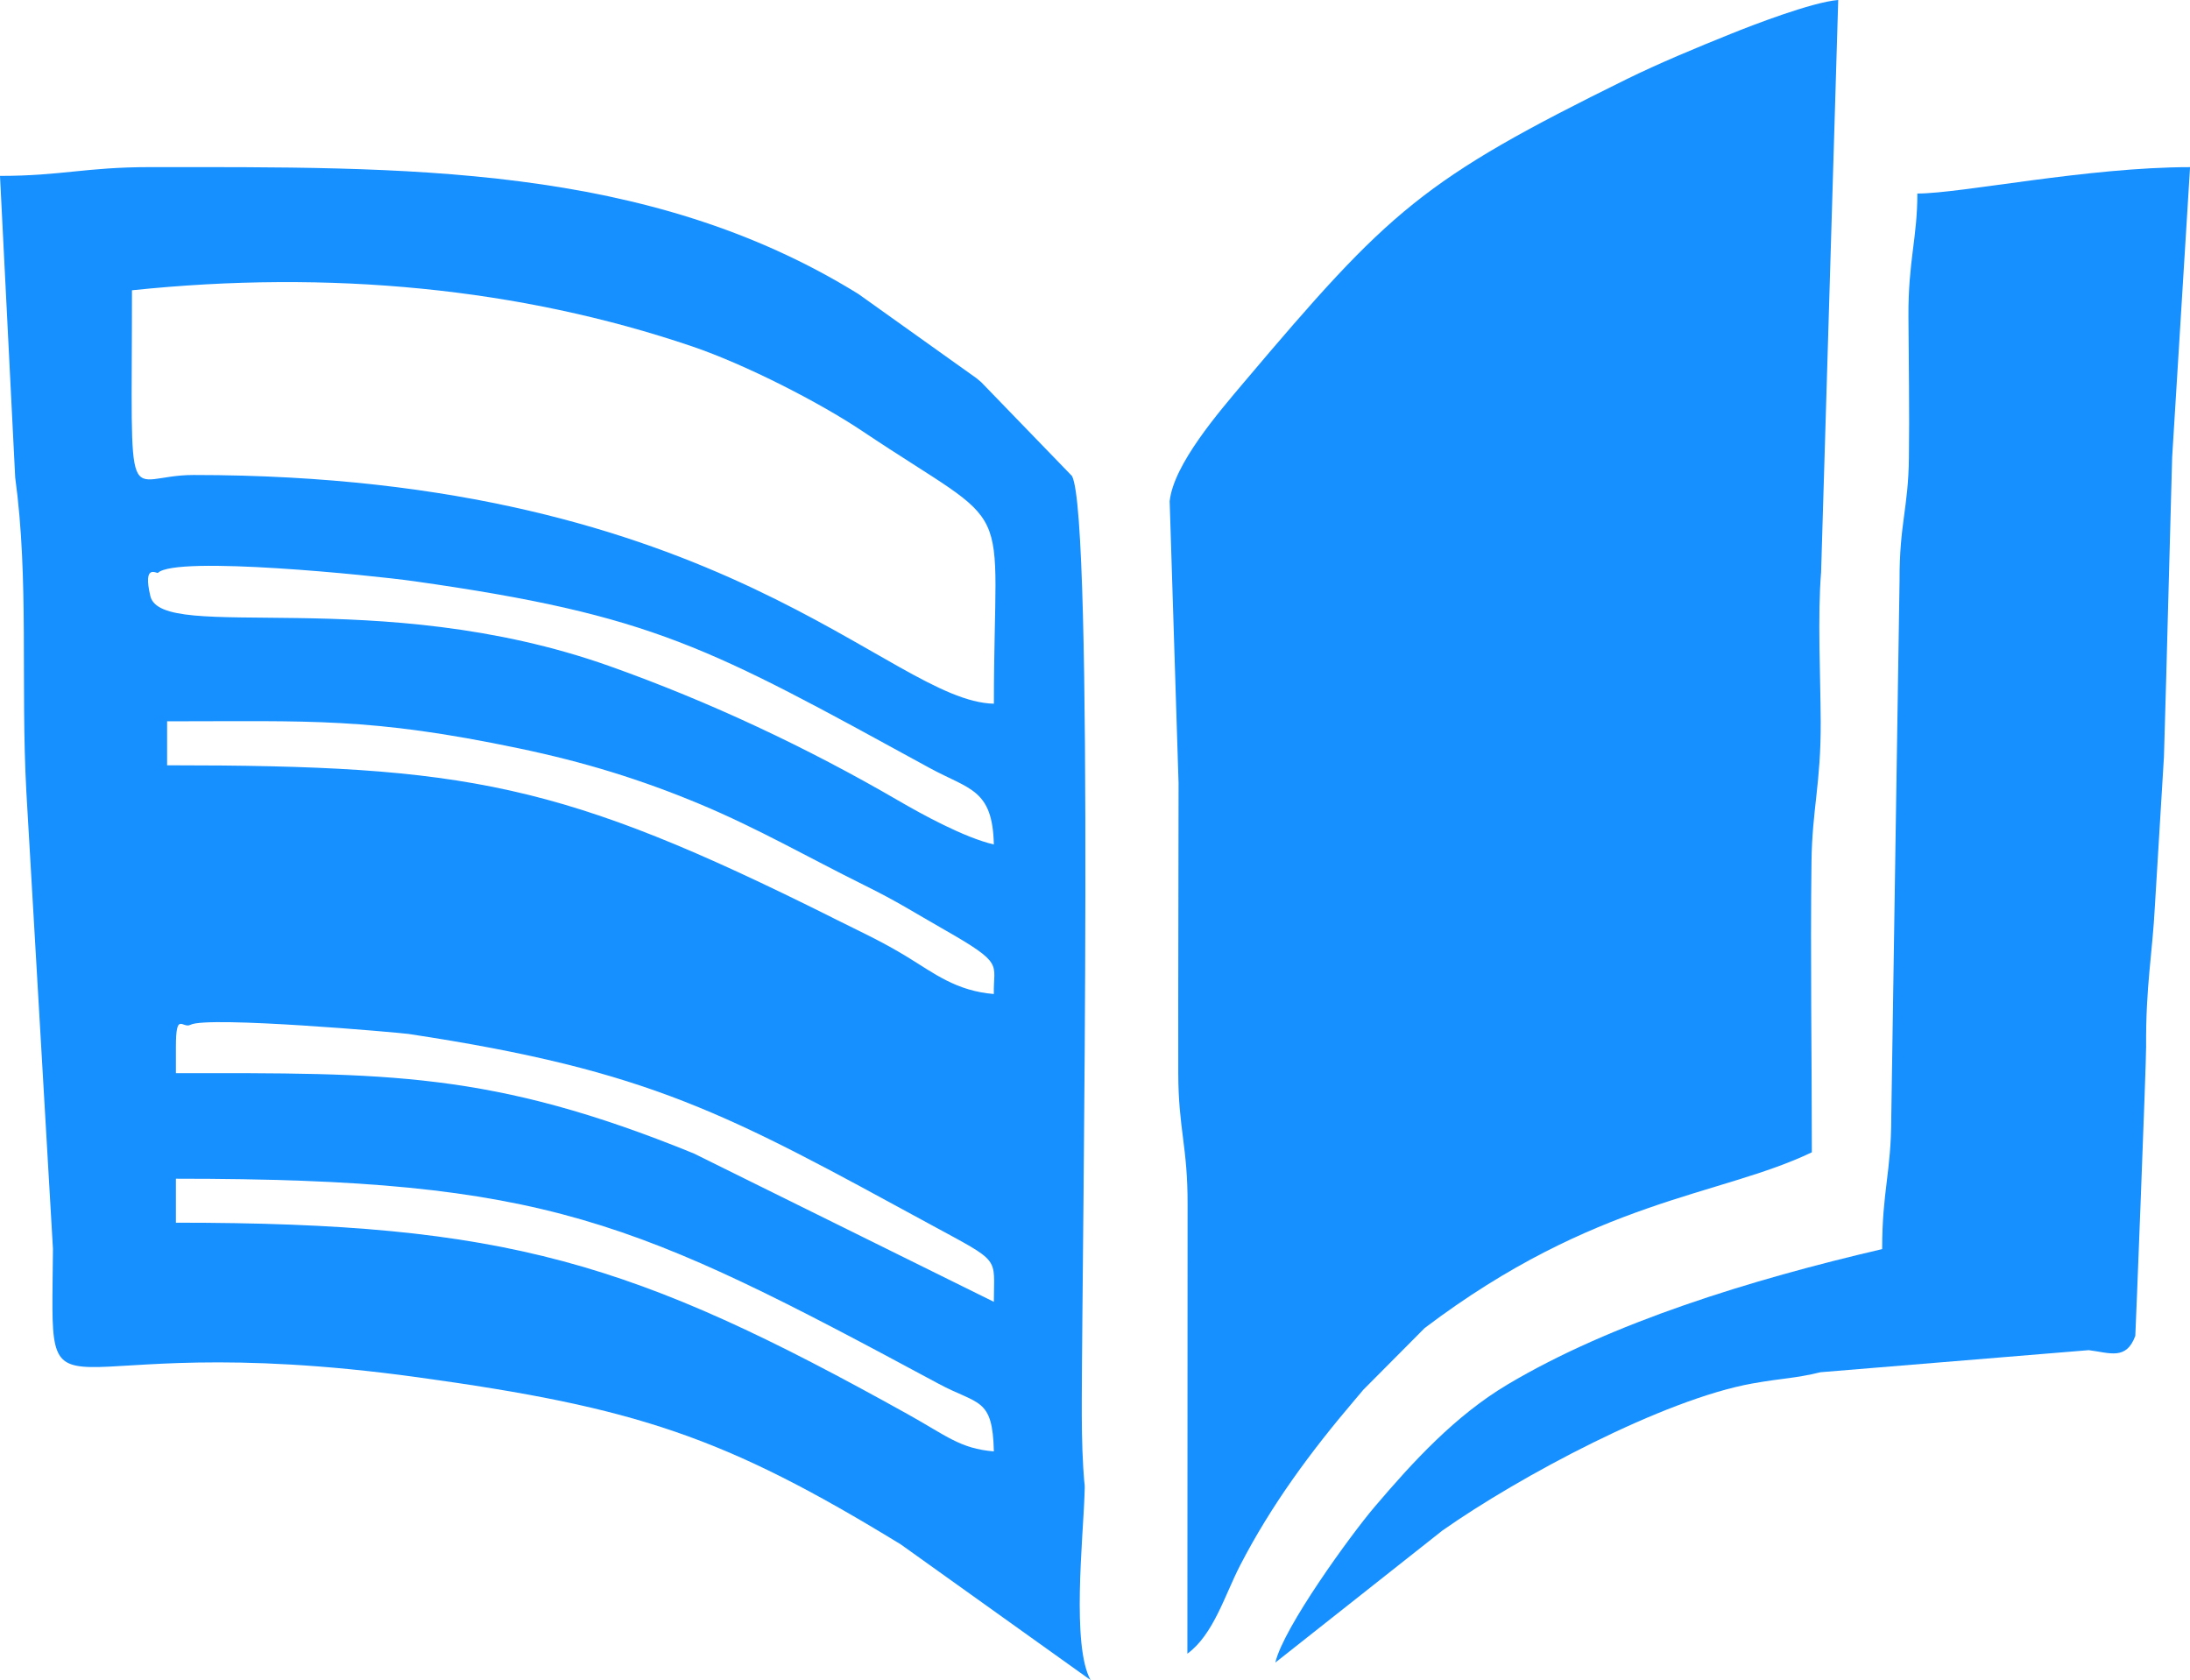
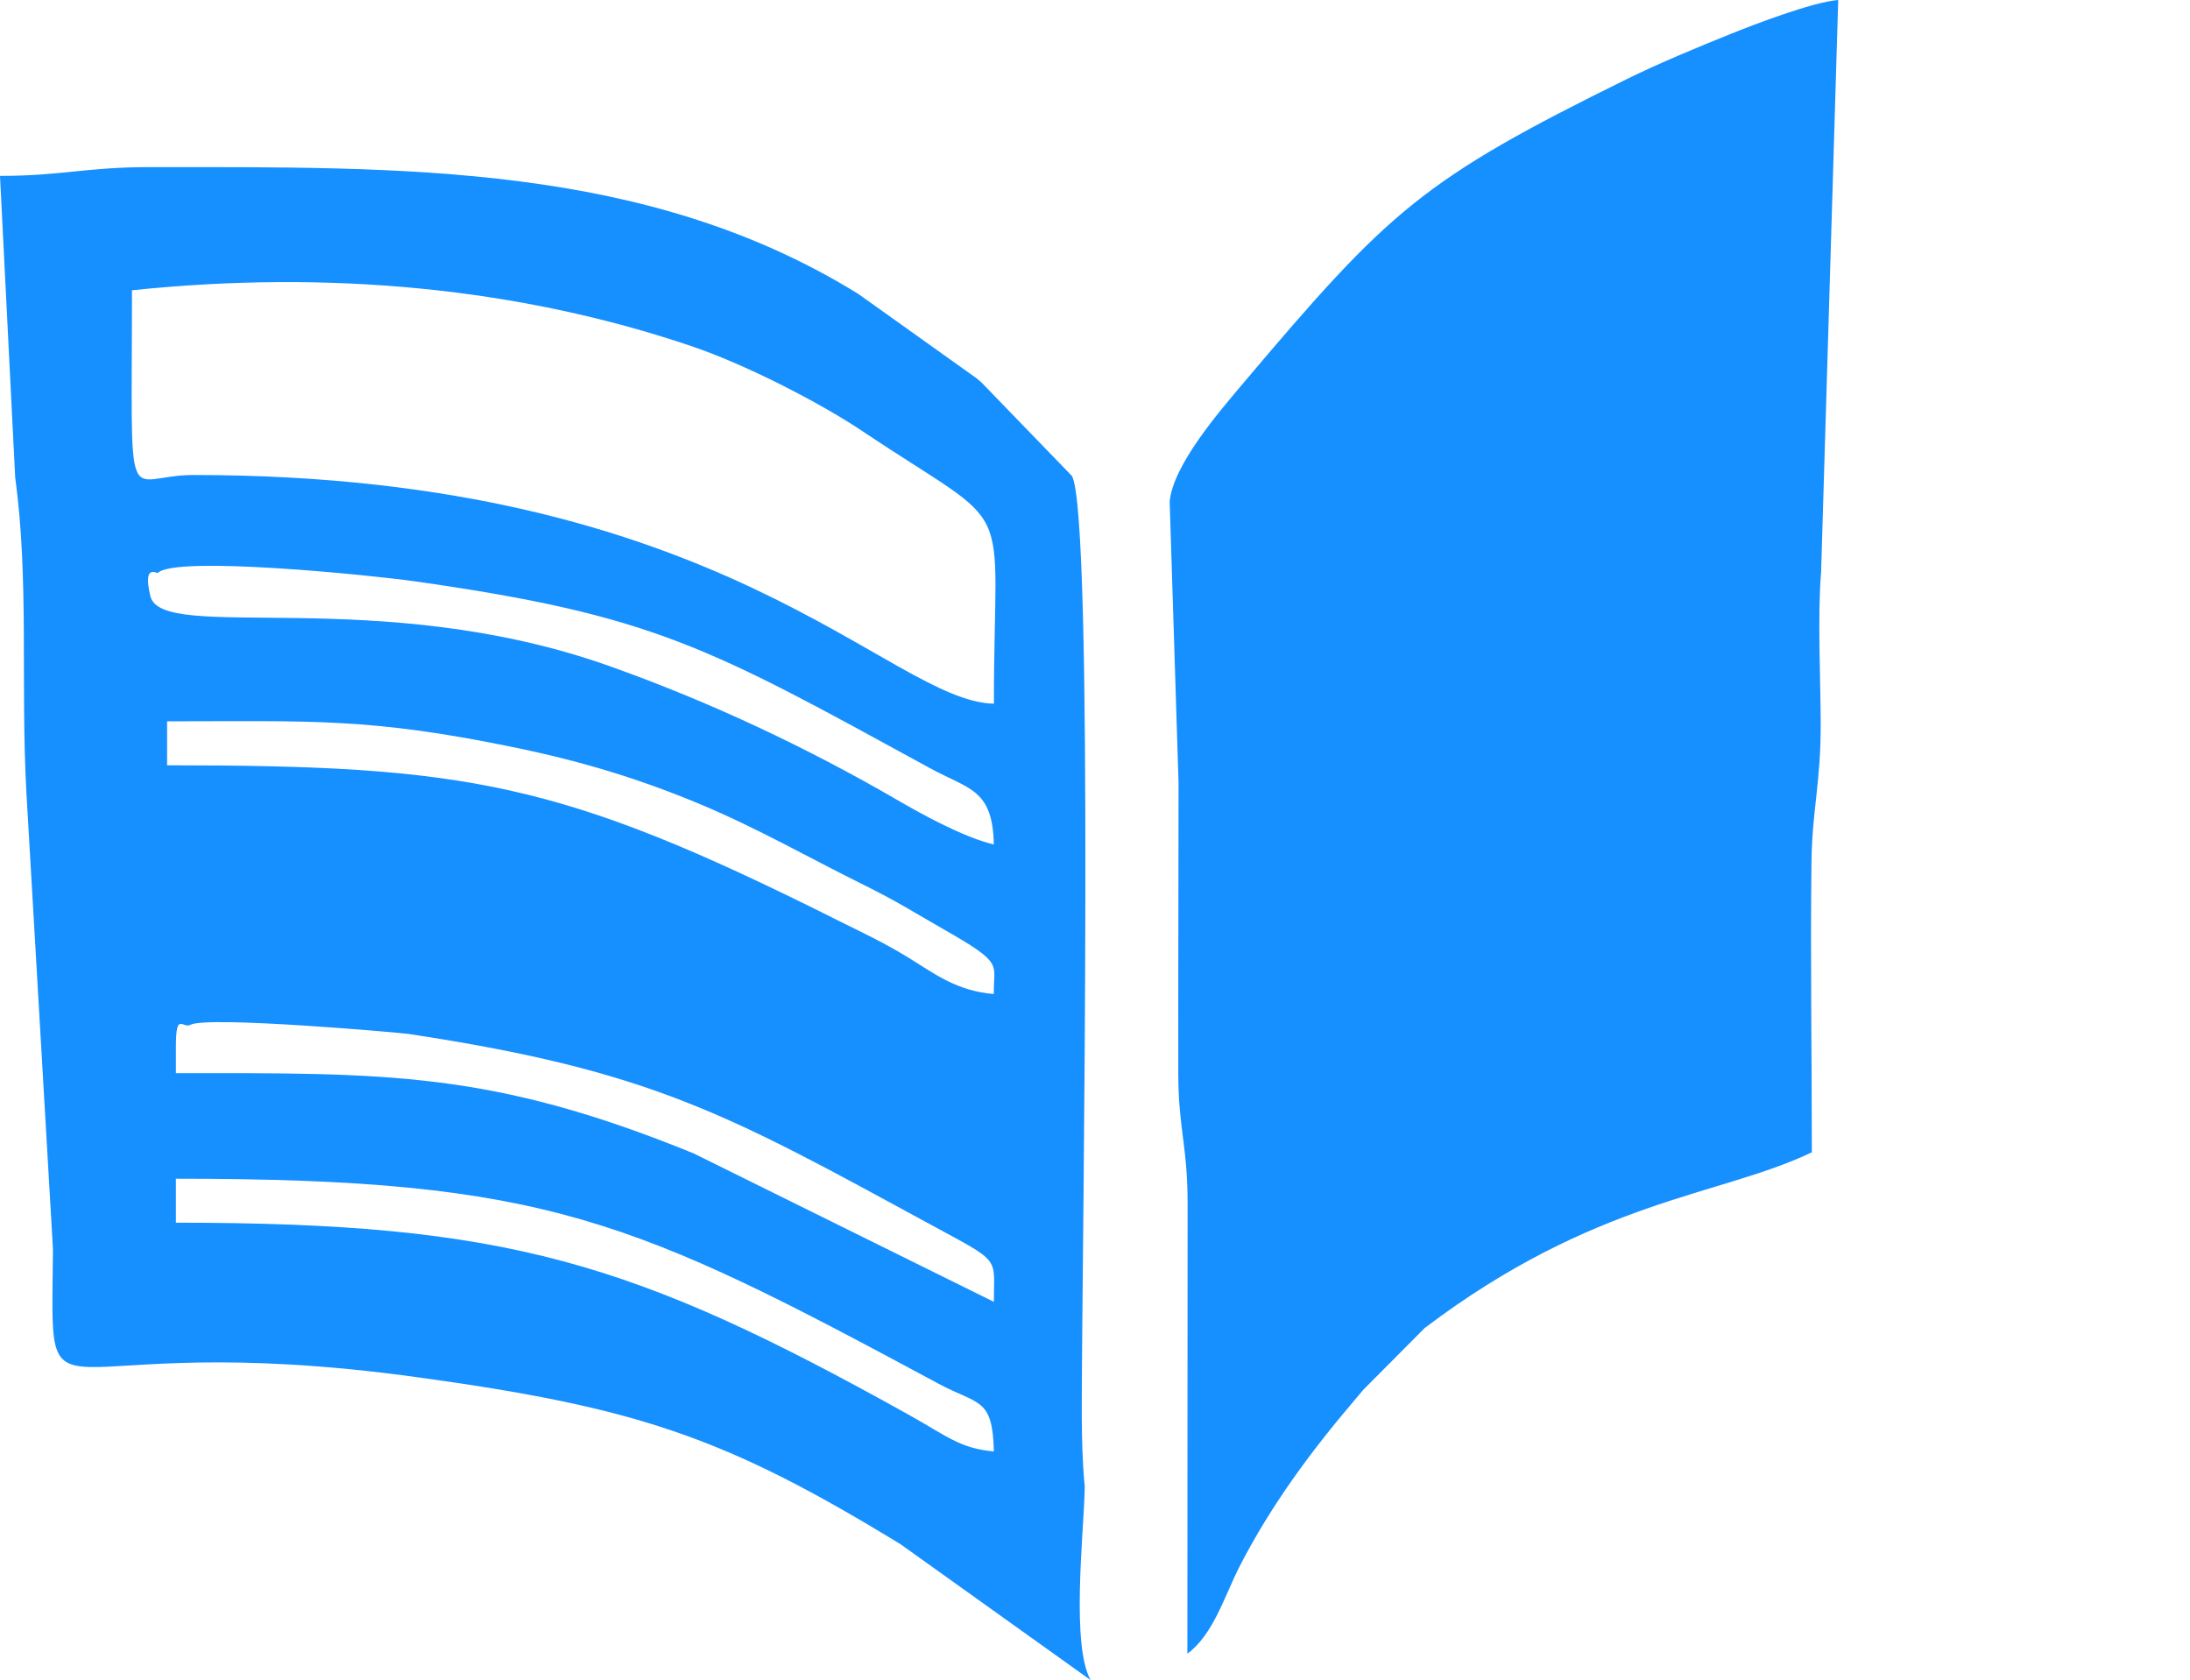
<svg xmlns="http://www.w3.org/2000/svg" width="116" height="89" viewBox="0 0 116 89" fill="none">
  <path fill-rule="evenodd" clip-rule="evenodd" d="M48.087 74.918C33.557 66.829 26.832 64.77 9.317 64.77V62.44C29 62.44 33.575 64.621 49.709 73.298C51.823 74.435 52.579 74.011 52.643 76.886C50.856 76.737 50.139 76.061 48.087 74.918ZM52.643 68.963L36.744 61.101C26.002 56.72 20.447 56.848 9.317 56.848V55.45C9.317 53.551 9.671 54.507 10.088 54.287C10.996 53.805 21.203 54.705 21.643 54.772C34.535 56.724 38.534 59.018 49.286 64.866C53.07 66.924 52.643 66.535 52.643 68.963ZM44.102 48.616C29.718 41.434 24.764 40.54 8.851 40.54V38.21C16.485 38.21 19.585 37.993 27.458 39.637C30.94 40.364 33.943 41.288 37.076 42.597C40.15 43.882 42.819 45.426 45.811 46.907C47.581 47.783 48.359 48.303 50.002 49.239C53.237 51.082 52.606 51.023 52.642 52.657C50.651 52.491 49.501 51.577 48.073 50.703C46.715 49.872 45.606 49.37 44.1 48.619L44.102 48.616ZM21.871 30.78C34.676 32.591 37.536 34.282 49.24 40.682C51.334 41.827 52.577 41.782 52.642 44.735C51.072 44.368 48.856 43.151 47.538 42.384C42.8 39.629 37.608 37.176 32.276 35.283C20.004 30.928 8.557 34.094 7.963 31.574C7.55 29.821 8.307 30.402 8.366 30.345C9.335 29.417 19.735 30.479 21.871 30.781V30.78ZM6.988 15.377C17.465 14.281 27.543 15.258 36.637 18.341C39.529 19.322 43.449 21.346 45.662 22.827C54.017 28.42 52.645 25.844 52.645 37.278C47.084 37.154 38.374 25.162 10.251 25.162C6.548 25.162 6.99 27.798 6.99 15.377H6.988ZM0 9.32L0.805 25.29C1.545 30.721 1.088 36.243 1.396 41.94L2.805 66.157C2.729 76.583 1.765 70.156 22.098 72.955C33.69 74.552 38.371 76.093 47.717 81.814L57.768 89C56.753 87.193 57.371 81.495 57.444 79.176C57.47 78.339 57.459 79.098 57.378 77.758C57.303 76.505 57.297 75.35 57.3 74.092C57.324 65.627 57.956 27.418 56.782 25.217L51.971 20.244C51.897 20.181 51.791 20.094 51.717 20.032L45.463 15.571C34.233 8.624 21.372 8.853 7.922 8.853C4.548 8.853 3.255 9.318 0.001 9.318L0 9.32Z" fill="#168FFF" />
  <path fill-rule="evenodd" clip-rule="evenodd" d="M62.891 87.603C64.279 86.585 64.874 84.5 65.68 82.936C67.339 79.719 69.433 76.886 71.782 74.13C71.845 74.056 71.934 73.951 71.997 73.877C72.06 73.804 72.146 73.696 72.209 73.623L75.461 70.351C84.511 63.503 91.121 63.368 95.97 61.041C95.97 55.927 95.887 50.751 95.951 45.646C95.986 42.865 96.456 41.48 96.439 38.212C96.427 35.8 96.268 32.641 96.46 30.312L97.367 -0.001C95.974 0.114 92.806 1.339 91.699 1.786C89.867 2.523 87.833 3.37 86.179 4.185C75.341 9.524 73.602 11.128 65.897 20.245C64.566 21.823 62.159 24.601 61.955 26.554L62.426 41.47C62.426 46.6 62.403 51.734 62.411 56.863C62.415 59.808 62.916 60.736 62.904 63.825L62.893 87.601L62.891 87.603Z" fill="#168FFF" />
-   <path fill-rule="evenodd" clip-rule="evenodd" d="M101.559 10.252C101.559 12.608 101.07 13.827 101.087 16.769C101.101 19.245 101.143 21.779 101.112 24.25C101.079 26.941 100.605 27.762 100.616 30.744L100.177 59.195C100.173 62.128 99.695 63.069 99.695 66.169C92.734 67.79 85.347 70.066 79.849 73.344C77.081 74.993 74.848 77.428 72.813 79.82C71.529 81.329 67.982 86.22 67.552 88.071L76.4 81.078C80.49 78.202 88.134 74.121 92.834 73.285C94.49 72.991 95.024 73.032 96.432 72.691L110.637 71.522C111.756 71.662 112.621 72.072 113.103 70.765C113.112 70.739 113.681 56.32 113.675 55.455C113.651 52.244 114.011 50.501 114.14 47.998L114.62 40.09C114.792 34.328 114.897 29.731 115.055 24.216L116.003 8.854C110.56 8.854 103.881 10.252 101.561 10.252H101.559Z" fill="#168FFF" />
</svg>